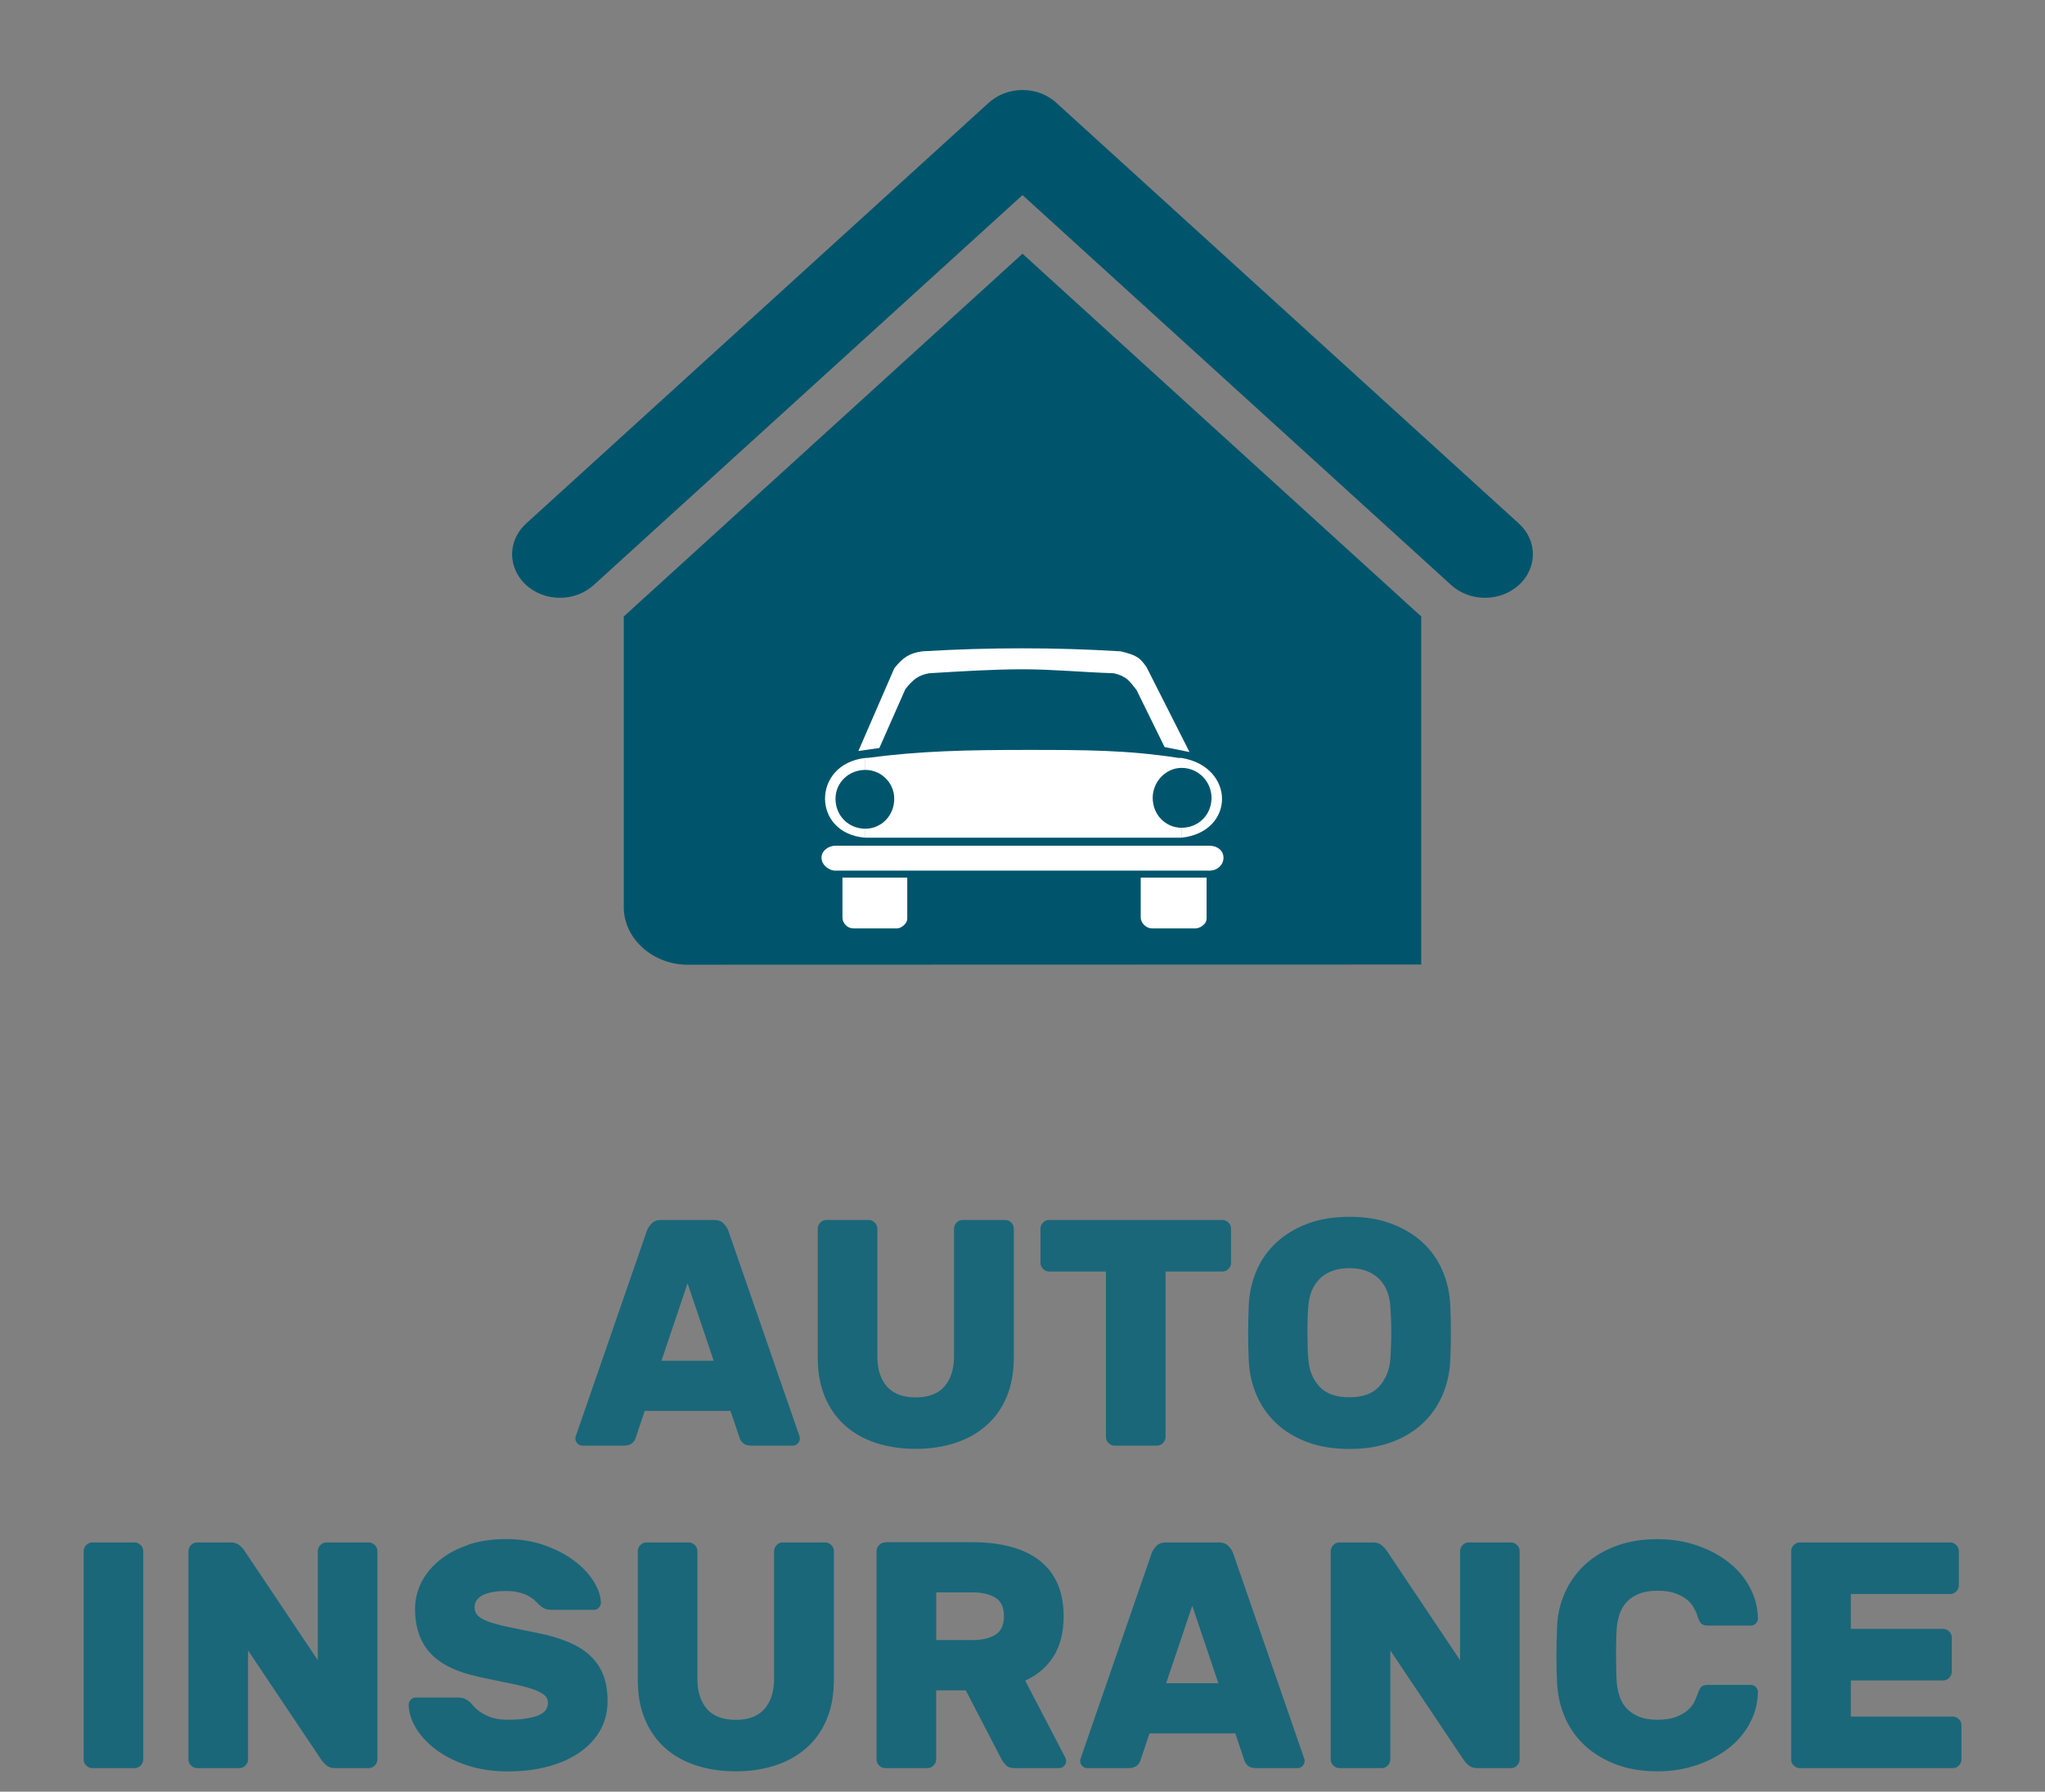
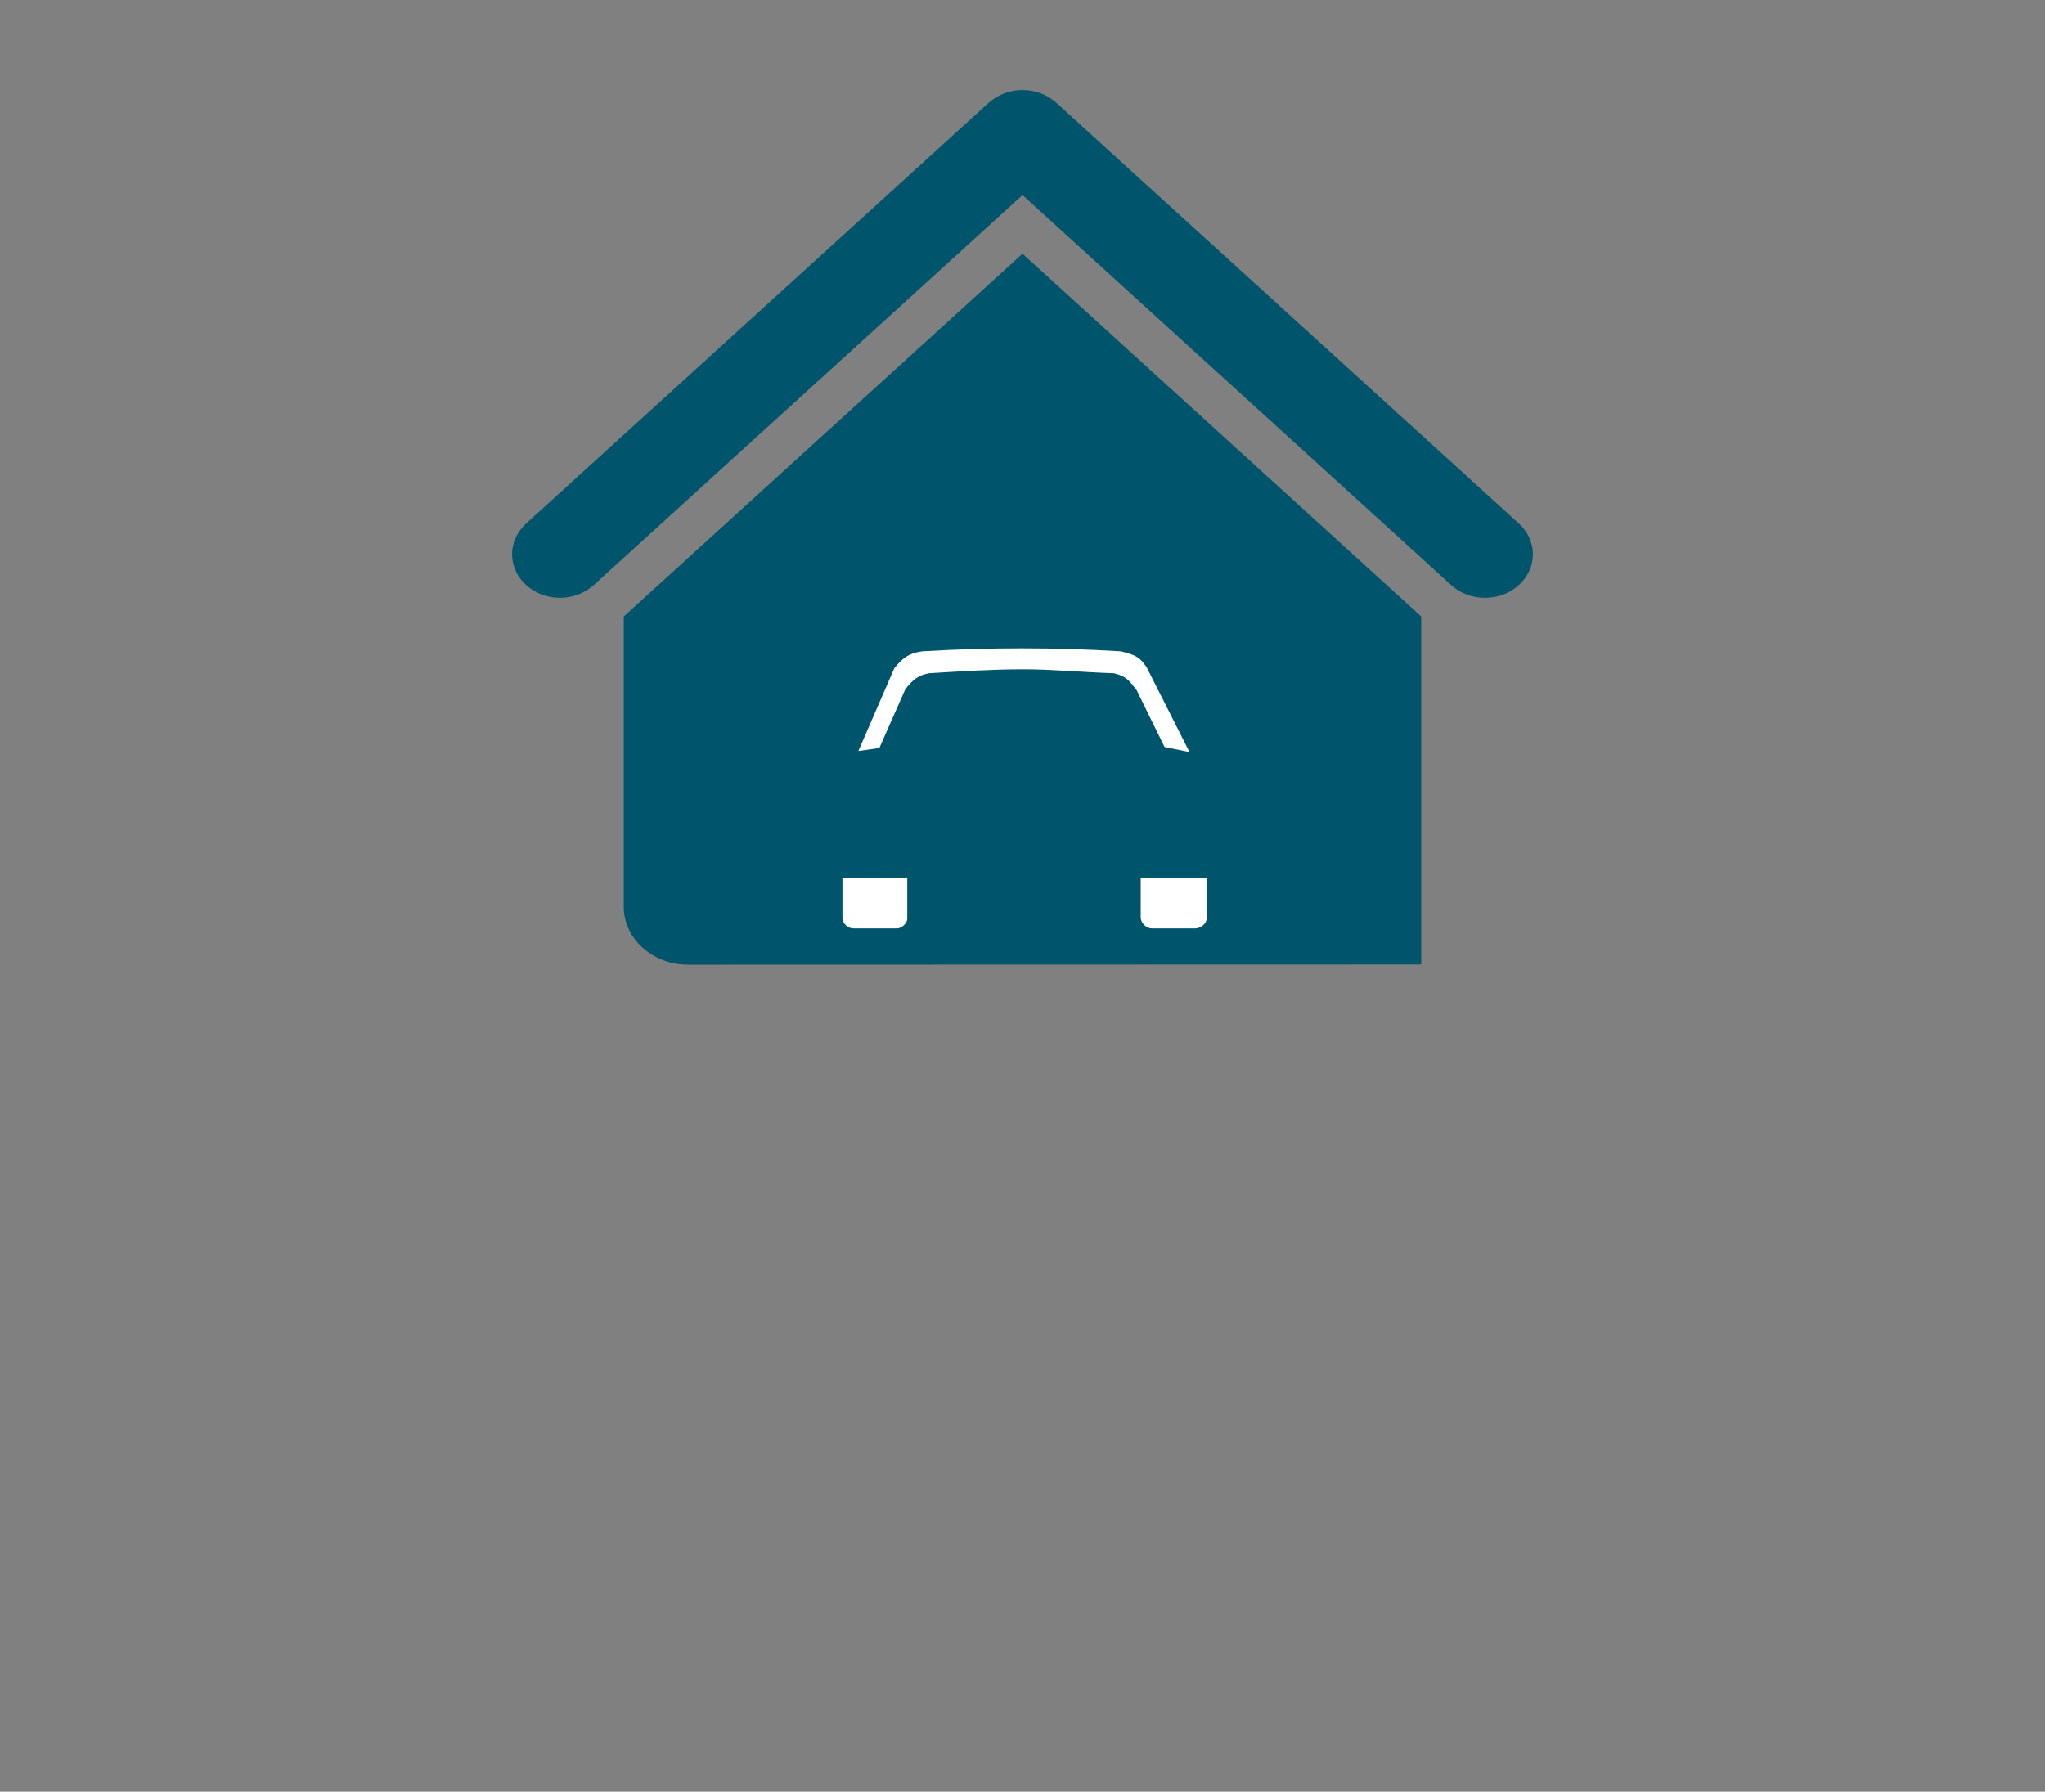
<svg xmlns="http://www.w3.org/2000/svg" id="b" width="211.72" height="185.52" viewBox="0 0 211.72 185.52">
  <rect x="0" y="0" width="211.72" height="185.52" fill="#808080" stroke="none" />
  <g id="c">
    <path d="M105.86,26.27l-41.28,37.56v30.04c-.04,3.3,3.01,6.02,6.6,6.02l75.96-.02v-36.04l-41.28-37.56Z" fill="#00556c" />
-     <path d="M86.5,87.57h38.72c.83,0,1.45.52,1.45,1.24s-.62,1.34-1.45,1.34h-38.72c-.72,0-1.45-.62-1.45-1.34s.72-1.24,1.45-1.24" fill="#fff" />
    <path d="M87.22,90.87h6.71v4.23c0,.62-.72,1.03-1.03,1.03h-4.54c-.62,0-1.14-.51-1.14-1.14v-4.13Z" fill="#fff" />
-     <path d="M118.1,90.87h6.82v4.23c0,.62-.72,1.03-1.14,1.03h-4.54c-.52,0-1.14-.51-1.14-1.14v-4.13Z" fill="#fff" />
+     <path d="M118.1,90.87h6.82v4.23c0,.62-.72,1.03-1.14,1.03h-4.54c-.52,0-1.14-.51-1.14-1.14v-4.13" fill="#fff" />
    <path d="M91.04,77.45l-2.17.31,3.72-8.57c.93-1.14,1.55-1.55,2.89-1.75,3.62-.21,6.82-.31,10.33-.31s6.71.1,10.22.31c1.65.41,1.96.62,2.68,1.65l4.44,8.78-2.58-.52-2.89-5.88c-.72-.93-1.03-1.45-2.37-1.76-3.2-.1-6.3-.41-9.4-.41s-6.4.21-9.71.41c-1.13.21-1.65.62-2.47,1.65l-2.69,6.09Z" fill="#fff" />
-     <path d="M89.6,78.48v1.24c-1.76,0-3.1,1.34-3.1,2.99,0,1.75,1.34,3.1,3.1,3.1v.93c-5.58-.41-5.58-7.64,0-8.26M122.33,85.71c-1.65,0-2.99-1.34-2.99-3.1,0-1.65,1.34-3.1,2.99-3.1v-1.03h-.31c-5.37-.83-9.71-.83-15.8-.83s-10.95.1-16.42.83h-.21v1.24c1.65,0,2.99,1.34,2.99,2.99,0,1.75-1.34,3.1-2.99,3.1v.93h32.73v-1.03ZM122.33,79.51c1.76,0,3.1,1.45,3.1,3.1,0,1.75-1.34,3.1-3.1,3.1v1.03c5.58-.62,5.58-7.33,0-8.26v1.03Z" fill="#fff" />
    <path d="M109.38,10.66l47.85,43.53c.91.82,1.47,1.95,1.47,3.2,0,2.49-2.22,4.51-4.96,4.51-1.37,0-2.62-.51-3.52-1.34l-44.36-40.36-44.37,40.36c-.9.82-2.14,1.34-3.52,1.34-2.73,0-4.95-2.02-4.95-4.51,0-1.25.56-2.38,1.47-3.2L102.34,10.66c.9-.82,2.14-1.34,3.52-1.34s2.62.51,3.52,1.34" fill="#00556c" />
-     <path d="M191.62,177.74v-3.74h9.55c.25,0,.46-.09.63-.27.18-.18.27-.39.27-.63v-3.54c0-.25-.09-.46-.27-.63-.18-.18-.39-.27-.63-.27h-9.55v-3.61h10.28c.25,0,.46-.09.63-.27.18-.18.27-.39.27-.63v-3.54c0-.25-.09-.46-.27-.63-.18-.18-.39-.27-.63-.27h-15.56c-.25,0-.46.09-.63.27-.18.18-.27.39-.27.63v21.57c0,.25.09.46.27.63.18.18.39.27.63.27h15.83c.25,0,.46-.09.63-.27.18-.18.27-.39.27-.63v-3.54c0-.25-.09-.46-.27-.63-.18-.18-.39-.27-.63-.27h-10.55ZM167.68,167.12c.16-.47.4-.88.73-1.24.33-.36.76-.64,1.27-.85.51-.21,1.15-.32,1.9-.32s1.38.09,1.87.27c.49.18.89.4,1.2.65s.55.54.72.85c.17.31.3.6.38.87.11.36.23.61.37.75.13.15.39.22.77.22h4.37c.2,0,.37-.07.52-.22.15-.15.22-.32.22-.52-.02-1.14-.3-2.2-.83-3.21-.53-1-1.27-1.87-2.2-2.6-.93-.73-2.03-1.32-3.29-1.75-1.26-.43-2.62-.65-4.09-.65-1.6,0-3.04.24-4.31.72-1.27.48-2.34,1.13-3.22,1.95-.88.82-1.56,1.79-2.05,2.89-.49,1.1-.76,2.27-.8,3.49-.04.96-.07,1.96-.07,3s.02,2.03.07,2.94c.07,1.22.34,2.39.82,3.49.48,1.1,1.16,2.06,2.05,2.89.89.82,1.96,1.47,3.22,1.95,1.26.48,2.69.72,4.29.72,1.47,0,2.83-.22,4.09-.65,1.26-.43,2.35-1.02,3.29-1.75s1.67-1.6,2.2-2.6.81-2.07.83-3.21c0-.2-.07-.37-.22-.52-.15-.15-.32-.22-.52-.22h-4.37c-.38,0-.63.07-.77.22-.13.15-.26.4-.37.75-.09.27-.22.56-.38.87-.17.31-.41.6-.72.85s-.71.47-1.2.65c-.49.18-1.11.27-1.87.27s-1.39-.11-1.9-.32c-.51-.21-.93-.5-1.27-.85-.33-.36-.58-.77-.73-1.24-.16-.47-.26-.96-.3-1.47-.02-.29-.04-.7-.05-1.22-.01-.52-.02-1.06-.02-1.6s0-1.07.02-1.59c.01-.51.03-.91.05-1.2.04-.51.15-1,.3-1.47M156.43,183.08c.25,0,.46-.09.63-.27s.27-.39.27-.63v-21.57c0-.25-.09-.46-.27-.63s-.39-.27-.63-.27h-4.37c-.25,0-.46.09-.63.27s-.27.39-.27.63v11.29l-7.65-11.42c-.07-.11-.22-.27-.45-.47s-.54-.3-.92-.3h-3.47c-.25,0-.46.09-.63.27s-.27.39-.27.63v21.57c0,.25.09.46.27.63s.39.27.63.27h4.37c.25,0,.46-.09.63-.27s.27-.39.27-.63v-11.29l7.65,11.42c.07.11.22.27.45.47.23.2.54.3.92.3h3.47ZM123.44,166.28l2.7,8.01h-5.41l2.7-8.01ZM120.74,159.71c-.45,0-.78.12-1.02.37-.23.25-.4.49-.48.73l-7.28,21.03c-.09.22-.13.39-.13.5,0,.2.07.37.22.52.14.15.32.22.52.22h4.21c.44,0,.76-.1.95-.28.19-.19.31-.37.35-.55l.93-2.77h8.88l.93,2.77c.04.18.16.36.35.55.19.19.51.28.95.28h4.21c.2,0,.37-.07.52-.22.14-.15.22-.32.22-.52,0-.11-.04-.28-.13-.5l-7.28-21.03c-.09-.25-.25-.49-.48-.73s-.57-.37-1.02-.37h-5.41ZM96.93,164.88h3.77c.93,0,1.71.18,2.32.53.61.36.92,1,.92,1.94s-.31,1.58-.92,1.94c-.61.36-1.39.53-2.32.53h-3.77v-4.94ZM91.65,159.71c-.25,0-.46.09-.63.27-.18.18-.27.39-.27.63v21.57c0,.25.09.46.27.63.18.18.39.27.63.27h4.37c.24,0,.46-.09.63-.27.18-.18.27-.39.27-.63v-7.15h3.07l3.71,7.15c.11.2.26.4.45.6.19.2.51.3.95.3h4.54c.2,0,.37-.07.52-.22.14-.15.22-.32.22-.52,0-.11-.03-.23-.1-.37l-4.14-7.95c1.27-.58,2.25-1.42,2.94-2.52.69-1.1,1.04-2.49,1.04-4.16,0-1.29-.22-2.42-.65-3.39-.43-.97-1.06-1.76-1.87-2.39-.81-.62-1.8-1.09-2.95-1.4-1.16-.31-2.47-.47-3.94-.47h-9.05ZM81.04,159.71c-.25,0-.46.09-.63.27-.18.18-.27.39-.27.63v13.19c0,1.34-.33,2.38-.98,3.14-.66.76-1.65,1.14-2.99,1.14s-2.33-.38-2.99-1.14c-.66-.76-.98-1.8-.98-3.14v-13.19c0-.25-.09-.46-.27-.63-.18-.18-.39-.27-.63-.27h-4.37c-.25,0-.46.09-.63.27-.18.18-.27.39-.27.63v13.32c0,1.54.24,2.89.73,4.07.49,1.18,1.18,2.17,2.07,2.97.89.8,1.96,1.41,3.21,1.82,1.25.41,2.63.62,4.14.62s2.86-.21,4.11-.62c1.25-.41,2.32-1.02,3.22-1.82.9-.8,1.6-1.79,2.09-2.97.49-1.18.73-2.54.73-4.07v-13.32c0-.25-.09-.46-.27-.63-.18-.18-.39-.27-.63-.27h-4.37ZM48.5,159.96c-1.17.39-2.17.92-2.99,1.59-.82.67-1.45,1.44-1.89,2.3-.43.87-.65,1.78-.65,2.74,0,1.91.53,3.44,1.59,4.59,1.06,1.15,2.73,1.96,5.03,2.45,1.22.27,2.29.49,3.19.67.9.18,1.64.36,2.22.55.58.19,1.01.4,1.3.62.29.22.43.5.43.83,0,.67-.4,1.13-1.19,1.39-.79.26-1.78.38-2.95.38-.67,0-1.23-.08-1.69-.23-.46-.16-.83-.34-1.14-.55-.3-.21-.54-.42-.72-.62-.18-.2-.31-.35-.4-.43-.18-.16-.36-.27-.53-.35-.18-.08-.42-.12-.73-.12h-4.37c-.18,0-.34.07-.48.22-.15.15-.22.32-.22.52.02.85.29,1.68.8,2.5.51.82,1.22,1.56,2.12,2.22s1.98,1.19,3.22,1.59c1.25.4,2.63.6,4.14.6s2.87-.17,4.12-.5c1.26-.33,2.35-.82,3.27-1.45.92-.63,1.64-1.4,2.15-2.29.51-.89.77-1.9.77-3.04,0-1.05-.15-1.95-.45-2.72-.3-.77-.76-1.44-1.37-2-.61-.57-1.38-1.04-2.29-1.42-.91-.38-1.98-.69-3.21-.93-1.23-.25-2.25-.46-3.07-.63-.82-.18-1.49-.36-1.99-.55-.5-.19-.86-.4-1.07-.62-.21-.22-.32-.5-.32-.83s.09-.61.28-.83c.19-.22.43-.4.73-.52.3-.12.64-.21,1.04-.27.39-.06.79-.08,1.22-.08.58,0,1.07.06,1.47.18.4.12.73.27,1,.43s.47.33.62.48c.14.16.25.27.32.33.2.18.39.31.58.4.19.09.44.13.75.13h4.37c.18,0,.34-.07.48-.22.14-.15.22-.32.22-.52-.02-.71-.28-1.46-.77-2.24-.49-.78-1.17-1.49-2.04-2.14-.87-.65-1.9-1.17-3.09-1.59-1.19-.41-2.5-.62-3.92-.62s-2.75.2-3.92.58M38.17,183.08c.24,0,.46-.09.63-.27.18-.18.27-.39.27-.63v-21.57c0-.25-.09-.46-.27-.63-.18-.18-.39-.27-.63-.27h-4.37c-.25,0-.46.09-.63.27-.18.18-.27.39-.27.63v11.29l-7.65-11.42c-.07-.11-.22-.27-.45-.47s-.54-.3-.92-.3h-3.47c-.25,0-.46.09-.63.27-.18.18-.27.39-.27.63v21.57c0,.25.09.46.27.63.18.18.39.27.63.27h4.37c.24,0,.46-.09.63-.27.18-.18.27-.39.27-.63v-11.29l7.65,11.42c.07.11.22.27.45.47.23.2.54.3.92.3h3.47ZM13.93,183.08c.25,0,.46-.09.63-.27s.27-.39.27-.63v-21.57c0-.25-.09-.46-.27-.63s-.39-.27-.63-.27h-4.37c-.25,0-.46.09-.63.27-.18.18-.27.39-.27.63v21.57c0,.25.09.46.27.63.18.18.39.27.63.27h4.37Z" fill="#1a677a" />
-     <path d="M142.77,143.58c-.67.73-1.69,1.1-3.07,1.1s-2.41-.37-3.09-1.1c-.68-.73-1.06-1.66-1.15-2.77-.04-.4-.07-.85-.08-1.34-.01-.49-.02-.99-.02-1.5s0-1.01.02-1.49c.01-.48.04-.91.08-1.29.04-.56.16-1.07.35-1.54.19-.47.46-.87.8-1.22.34-.35.77-.62,1.29-.82.51-.2,1.11-.3,1.8-.3s1.29.1,1.8.3c.51.2.94.47,1.29.82.34.35.61.75.8,1.22.19.47.31.98.35,1.54.02.38.04.81.07,1.29.02.48.03.97.03,1.49s-.01,1.01-.03,1.5c-.02.49-.04.93-.07,1.34-.11,1.11-.5,2.04-1.17,2.77M129.22,138.04c0,1.05.02,2.03.07,2.94.07,1.25.34,2.42.82,3.52.48,1.1,1.16,2.06,2.04,2.89.88.82,1.95,1.47,3.21,1.94,1.26.47,2.71.7,4.36.7s3.07-.23,4.34-.7,2.34-1.11,3.22-1.94c.88-.82,1.56-1.79,2.04-2.89.48-1.1.75-2.28.82-3.52.04-.91.07-1.89.07-2.94s-.02-2.05-.07-3c-.07-1.25-.34-2.42-.82-3.52-.48-1.1-1.16-2.06-2.04-2.87-.88-.81-1.95-1.46-3.22-1.94s-2.72-.72-4.34-.72-3.1.24-4.36.72c-1.26.48-2.33,1.12-3.21,1.94-.88.81-1.56,1.77-2.04,2.87-.48,1.1-.75,2.28-.82,3.52-.04.96-.07,1.96-.07,3M108.62,126.32c-.25,0-.46.09-.63.27-.18.18-.27.39-.27.63v3.54c0,.25.09.46.27.63.18.18.39.27.63.27h5.88v17.13c0,.25.09.46.27.63.18.18.39.27.63.27h4.37c.24,0,.46-.09.63-.27.18-.18.27-.39.27-.63v-17.13h5.88c.24,0,.46-.09.63-.27.18-.18.27-.39.27-.63v-3.54c0-.25-.09-.46-.27-.63-.18-.18-.39-.27-.63-.27h-17.93ZM99.67,126.32c-.25,0-.46.09-.63.27-.18.18-.27.39-.27.63v13.19c0,1.34-.33,2.38-.98,3.14-.66.76-1.65,1.14-2.99,1.14s-2.33-.38-2.99-1.14c-.66-.76-.98-1.8-.98-3.14v-13.19c0-.25-.09-.46-.27-.63-.18-.18-.39-.27-.63-.27h-4.37c-.25,0-.46.09-.63.27-.18.18-.27.39-.27.63v13.32c0,1.54.24,2.89.73,4.07.49,1.18,1.18,2.17,2.07,2.97.89.8,1.96,1.41,3.21,1.82,1.25.41,2.63.62,4.14.62s2.86-.21,4.11-.62c1.25-.41,2.32-1.02,3.22-1.82.9-.8,1.6-1.79,2.09-2.97.49-1.18.73-2.54.73-4.07v-13.32c0-.25-.09-.46-.27-.63-.18-.18-.39-.27-.63-.27h-4.37ZM71.19,132.89l2.7,8.01h-5.41l2.7-8.01ZM68.48,126.32c-.45,0-.78.12-1.02.37-.23.25-.4.49-.48.73l-7.28,21.03c-.09.22-.13.39-.13.5,0,.2.07.37.22.52.15.15.32.22.52.22h4.21c.45,0,.76-.1.95-.28s.31-.37.35-.55l.93-2.77h8.88l.93,2.77c.04.18.16.36.35.55.19.19.51.28.95.28h4.21c.2,0,.37-.07.52-.22.15-.15.22-.32.22-.52,0-.11-.04-.28-.13-.5l-7.28-21.03c-.09-.25-.25-.49-.48-.73-.23-.25-.57-.37-1.02-.37h-5.41Z" fill="#1a677a" />
-     <rect width="211.72" height="185.52" fill="none" />
  </g>
</svg>